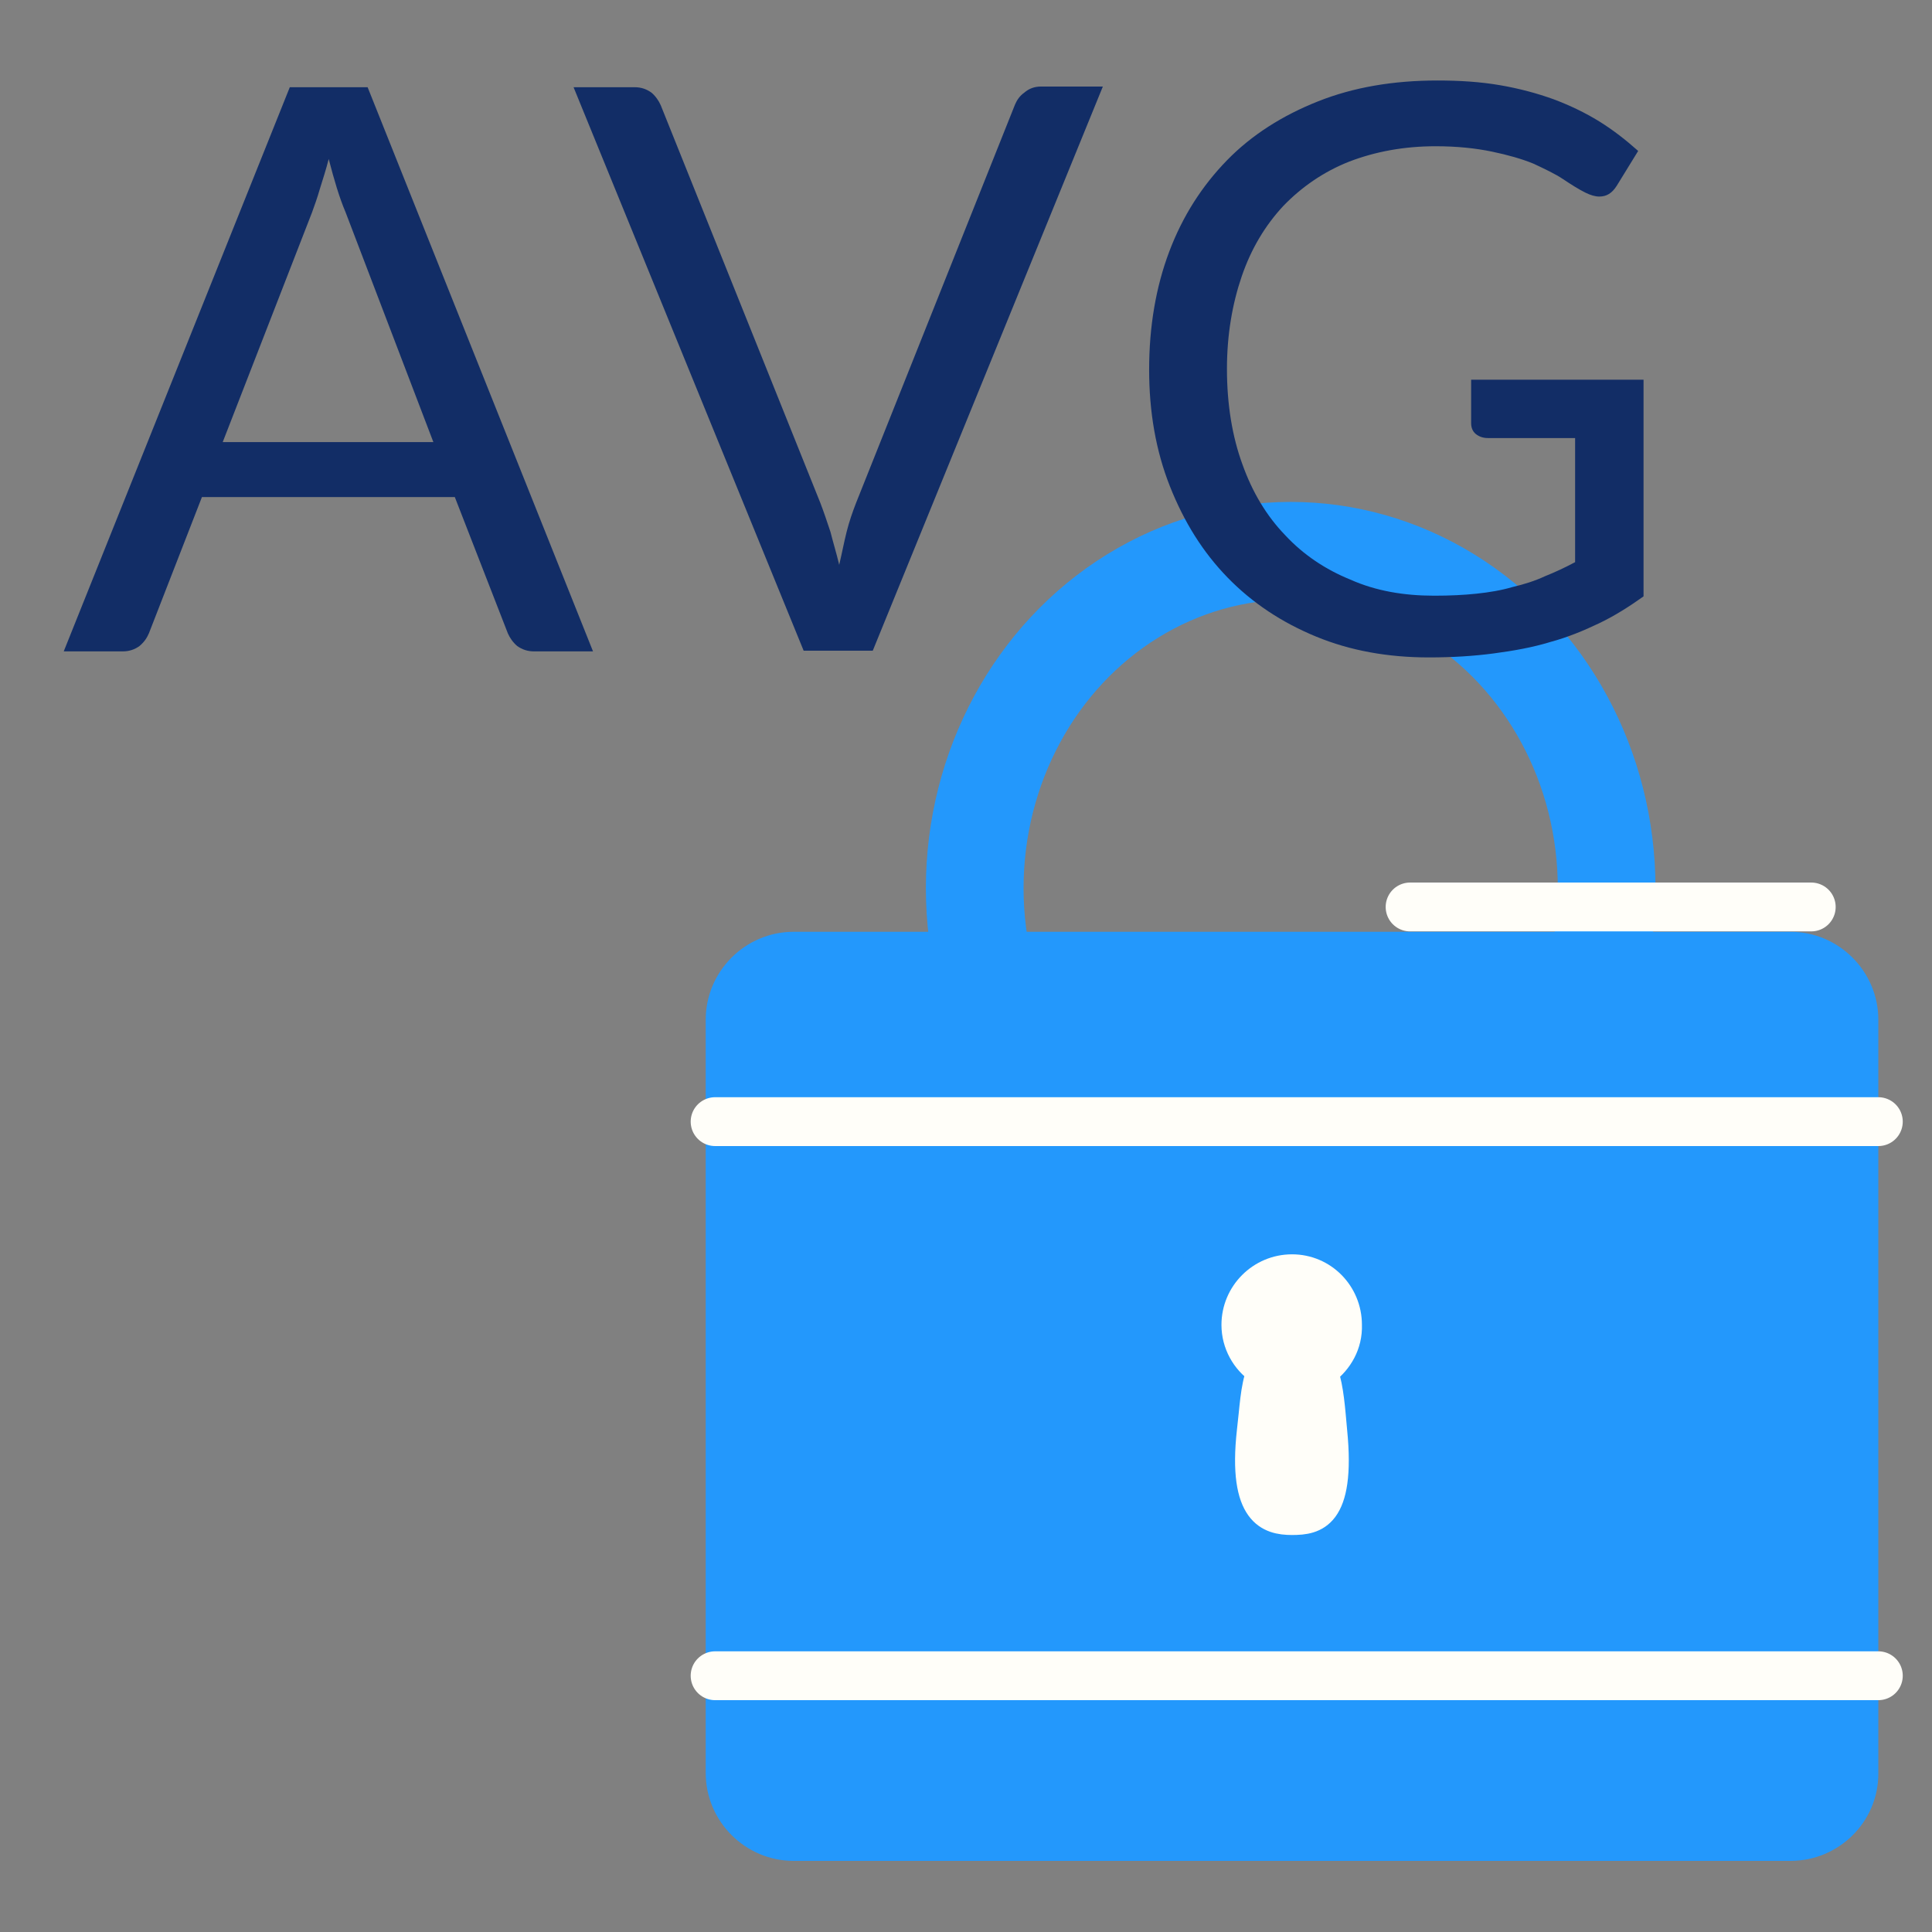
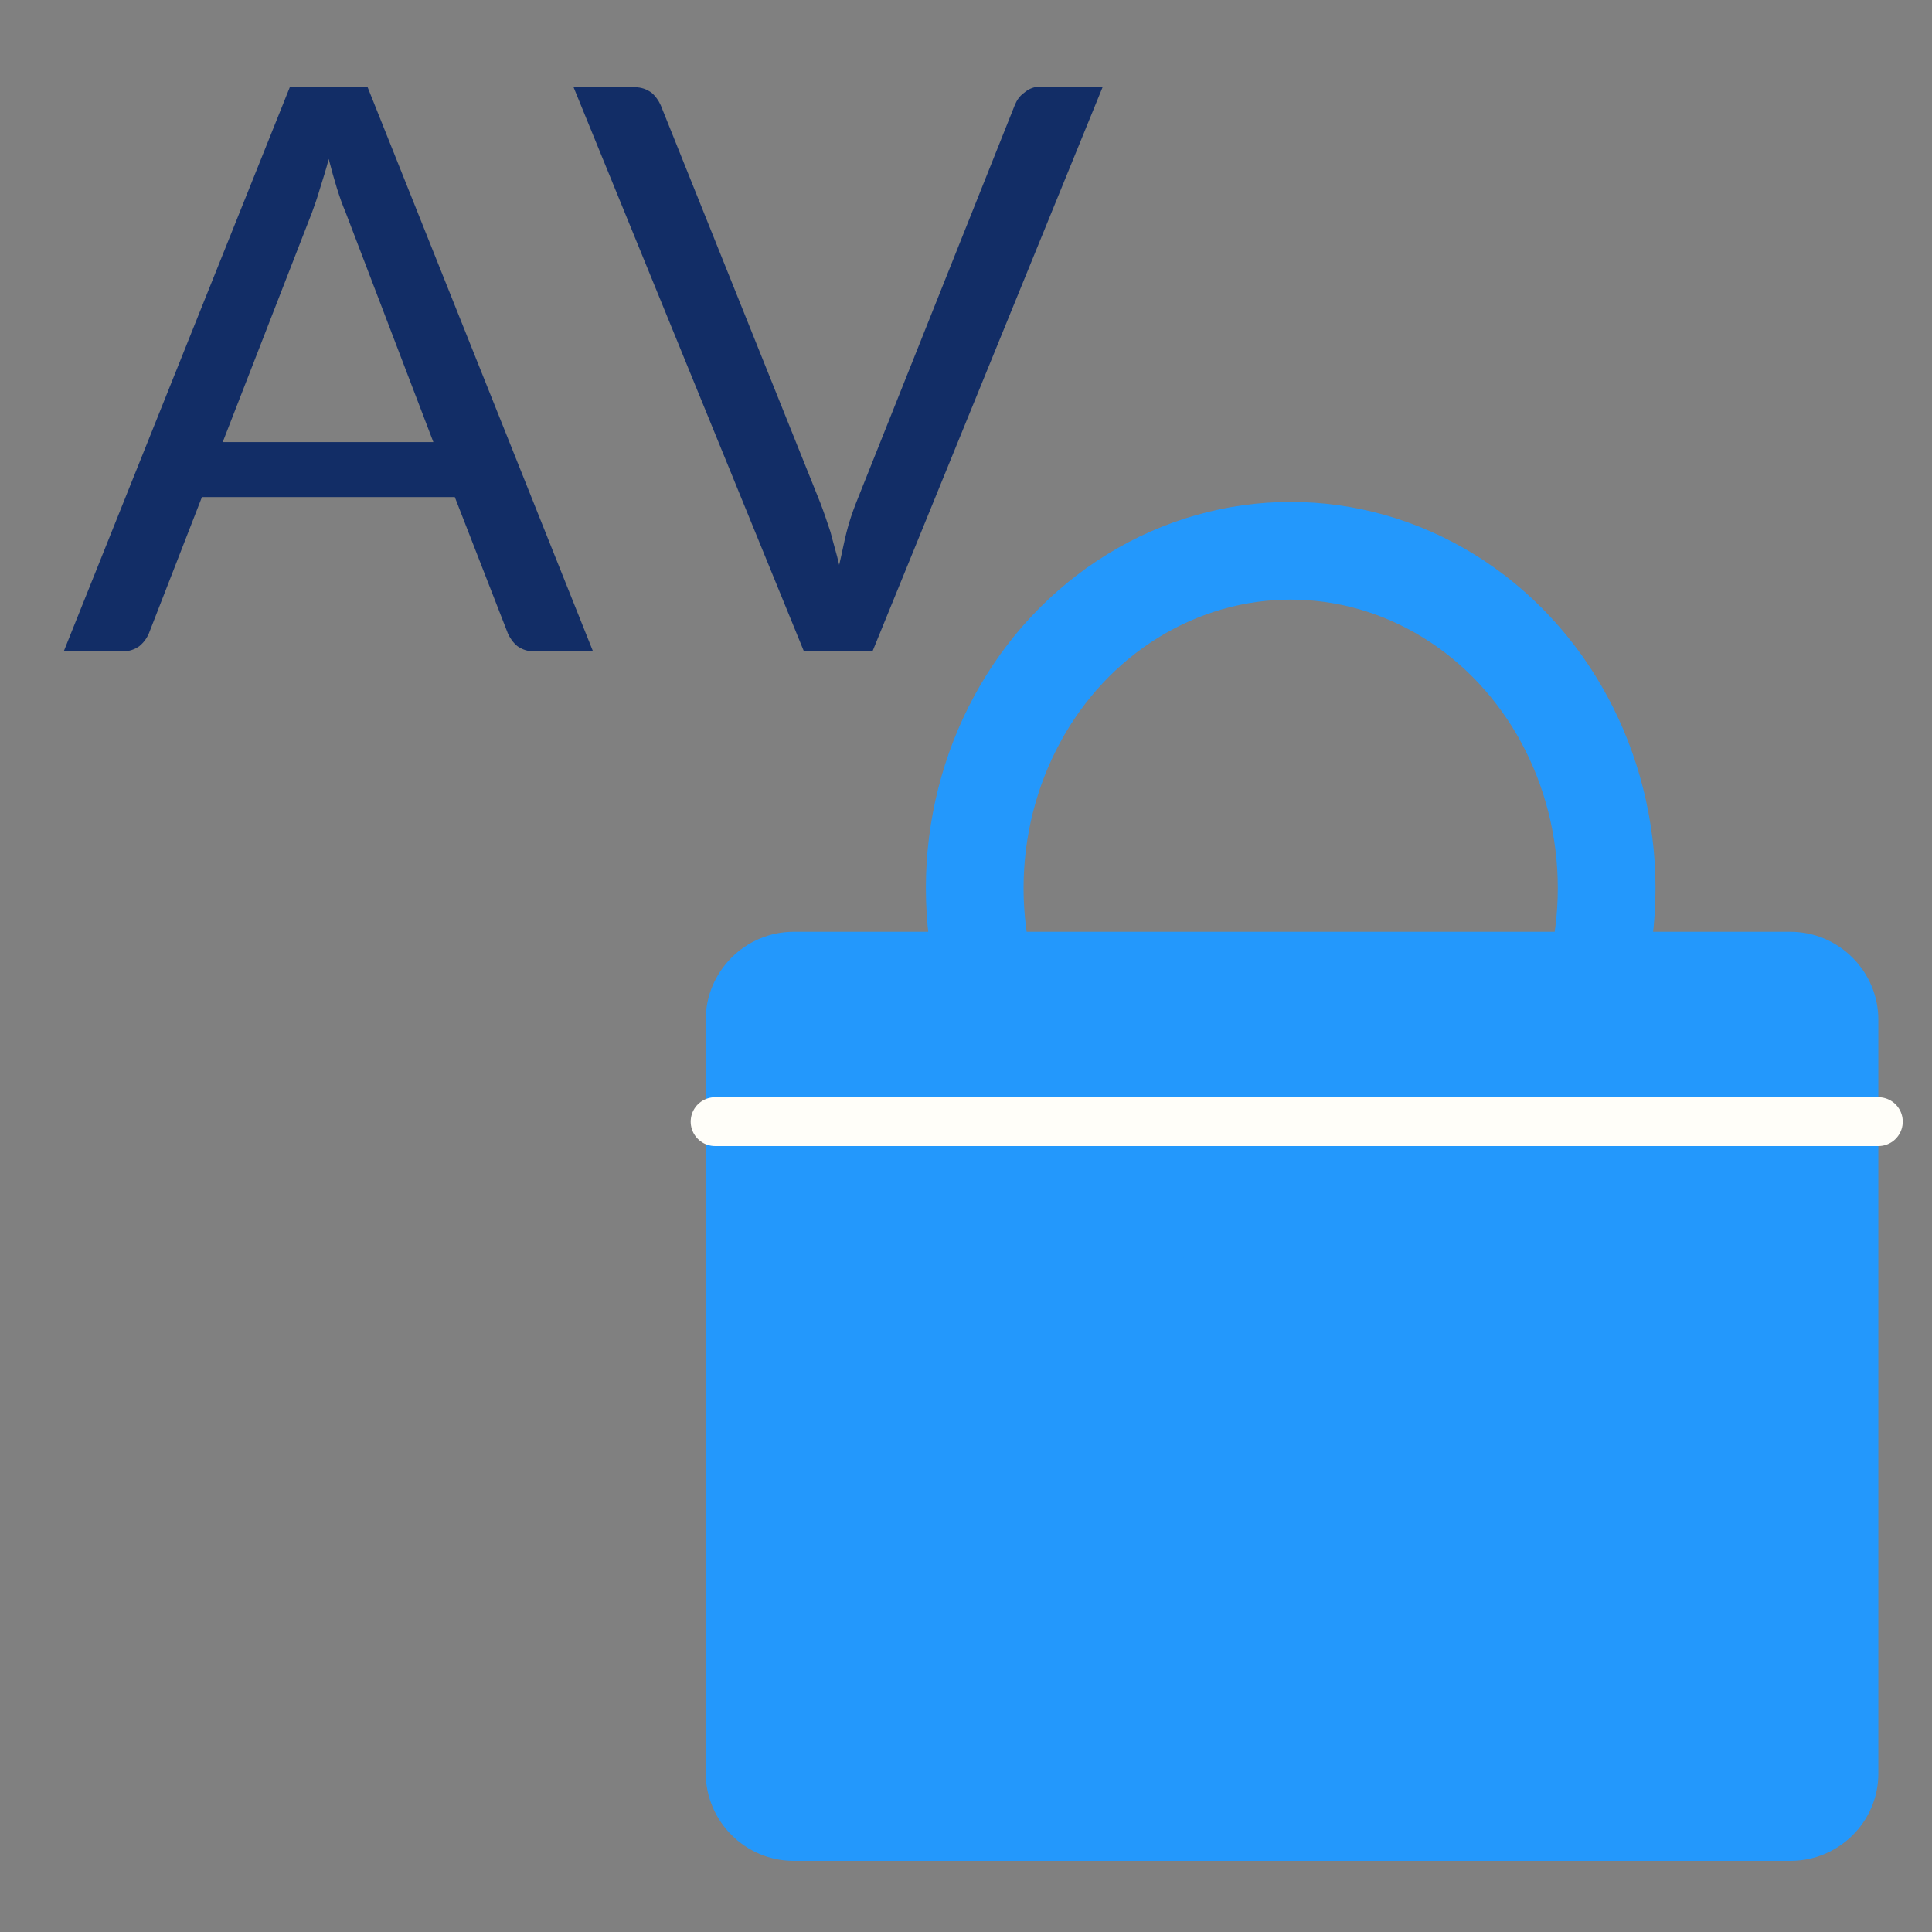
<svg xmlns="http://www.w3.org/2000/svg" version="1.1" id="Laag_2" x="0px" y="0px" viewBox="0 0 288 288" style="enable-background:new 0 0 288 288;" xml:space="preserve">
  <rect x="0" y="0" width="288" height="288" fill="#808080" stroke="none" />
  <style type="text/css">
	.st0{fill:#2398FC;}
	.st1{fill:none;stroke:#2398FC;stroke-width:14.562;stroke-miterlimit:10;}
	.st2{fill:none;stroke:#FFFEF9;stroke-width:7.281;stroke-linecap:round;stroke-linejoin:round;stroke-miterlimit:10;}
	.st3{fill:#FFFEF9;stroke:#FFFEF9;stroke-width:3.64;stroke-linecap:round;stroke-linejoin:round;stroke-miterlimit:10;}
	.st4{fill:#122D66;}
</style>
  <g>
    <path class="st0" d="M266.9,277.4H118.3c-7.2,0-13.1-5.9-13.1-13.1V152c0-7.2,5.9-13.1,13.1-13.1h148.6c7.2,0,13.1,5.9,13.1,13.1   v112.4C280,271.6,274.1,277.4,266.9,277.4z" />
    <ellipse class="st1" cx="192.4" cy="132.4" rx="47.1" ry="50.3" />
-     <line class="st2" x1="210.2" y1="135.2" x2="270" y2="135.2" />
    <line class="st2" x1="106.6" y1="167.2" x2="280" y2="167.2" />
-     <line class="st2" x1="106.6" y1="249.8" x2="280" y2="249.8" />
-     <path class="st3" d="M197.7,204.6c0.8,2.4,1,5.4,1.3,8.7c1.3,13-2.9,13.7-6.4,13.7c-3.5,0-7.8-1.2-6.4-13.7   c0.4-3.3,0.5-6.4,1.4-8.8c-2.2-1.5-3.7-4.1-3.7-7c0-4.8,3.9-8.7,8.7-8.7c4.8,0,8.6,3.9,8.6,8.7C201.3,200.5,199.8,203,197.7,204.6z   " />
  </g>
  <g>
    <path class="st4" d="M88.4,97.1h-8.8c-1,0-1.8-0.3-2.5-0.8c-0.6-0.5-1.1-1.2-1.4-1.9l-7.9-20.3H30.1l-7.9,20.3   c-0.3,0.7-0.7,1.3-1.4,1.9c-0.7,0.5-1.5,0.8-2.5,0.8H9.5L43.2,13h11.6L88.4,97.1z M33.2,65.9h31.4L51.5,31.6   c-0.9-2.1-1.7-4.8-2.5-7.9c-0.4,1.6-0.9,3.1-1.3,4.4c-0.4,1.4-0.8,2.5-1.2,3.6L33.2,65.9z" />
    <path class="st4" d="M85.5,13h9.1c1,0,1.8,0.3,2.5,0.8c0.6,0.5,1.1,1.2,1.4,1.9L122.3,75c0.5,1.3,1,2.8,1.5,4.3   c0.4,1.6,0.9,3.2,1.3,4.9c0.4-1.7,0.7-3.3,1.1-4.9c0.4-1.6,0.9-3,1.4-4.3l23.7-59.4c0.3-0.7,0.7-1.3,1.4-1.8   c0.7-0.6,1.5-0.9,2.5-0.9h9.2l-34.3,84.1h-10.3L85.5,13z" />
-     <path class="st4" d="M213.8,88.8c2.3,0,4.4-0.1,6.3-0.3c1.9-0.2,3.7-0.5,5.4-1c1.7-0.4,3.3-0.9,4.8-1.6c1.5-0.6,3-1.3,4.5-2.1V65.3   h-13c-0.7,0-1.3-0.2-1.8-0.6c-0.5-0.4-0.7-1-0.7-1.6v-6.5H245v32.3c-2.1,1.5-4.3,2.9-6.6,4c-2.3,1.1-4.7,2.1-7.3,2.8   c-2.6,0.8-5.4,1.3-8.4,1.7c-3,0.4-6.2,0.6-9.7,0.6c-6.1,0-11.7-1-16.8-3.1c-5.1-2.1-9.5-5-13.2-8.8c-3.7-3.8-6.5-8.3-8.6-13.6   c-2.1-5.3-3.1-11.1-3.1-17.4c0-6.4,1-12.3,3-17.6c2-5.3,4.9-9.8,8.6-13.6c3.7-3.8,8.3-6.7,13.6-8.8c5.3-2.1,11.2-3.1,17.8-3.1   c3.3,0,6.4,0.2,9.3,0.7c2.9,0.5,5.5,1.2,8,2.1c2.4,0.9,4.7,2,6.8,3.3c2.1,1.3,4,2.8,5.8,4.4l-3.2,5.2c-0.7,1.1-1.5,1.6-2.6,1.6   c-0.6,0-1.3-0.2-2.1-0.6c-1-0.5-2.1-1.2-3.3-2c-1.2-0.8-2.7-1.5-4.4-2.3c-1.7-0.7-3.8-1.3-6.2-1.8c-2.4-0.5-5.2-0.8-8.4-0.8   c-4.7,0-9,0.8-12.9,2.3c-3.8,1.5-7.1,3.8-9.8,6.6c-2.7,2.9-4.8,6.4-6.2,10.5c-1.4,4.1-2.2,8.7-2.2,13.8c0,5.3,0.8,10.1,2.3,14.2   c1.5,4.2,3.6,7.7,6.4,10.6c2.7,2.9,6,5.1,9.7,6.6C205.1,88.1,209.3,88.8,213.8,88.8z" />
  </g>
</svg>